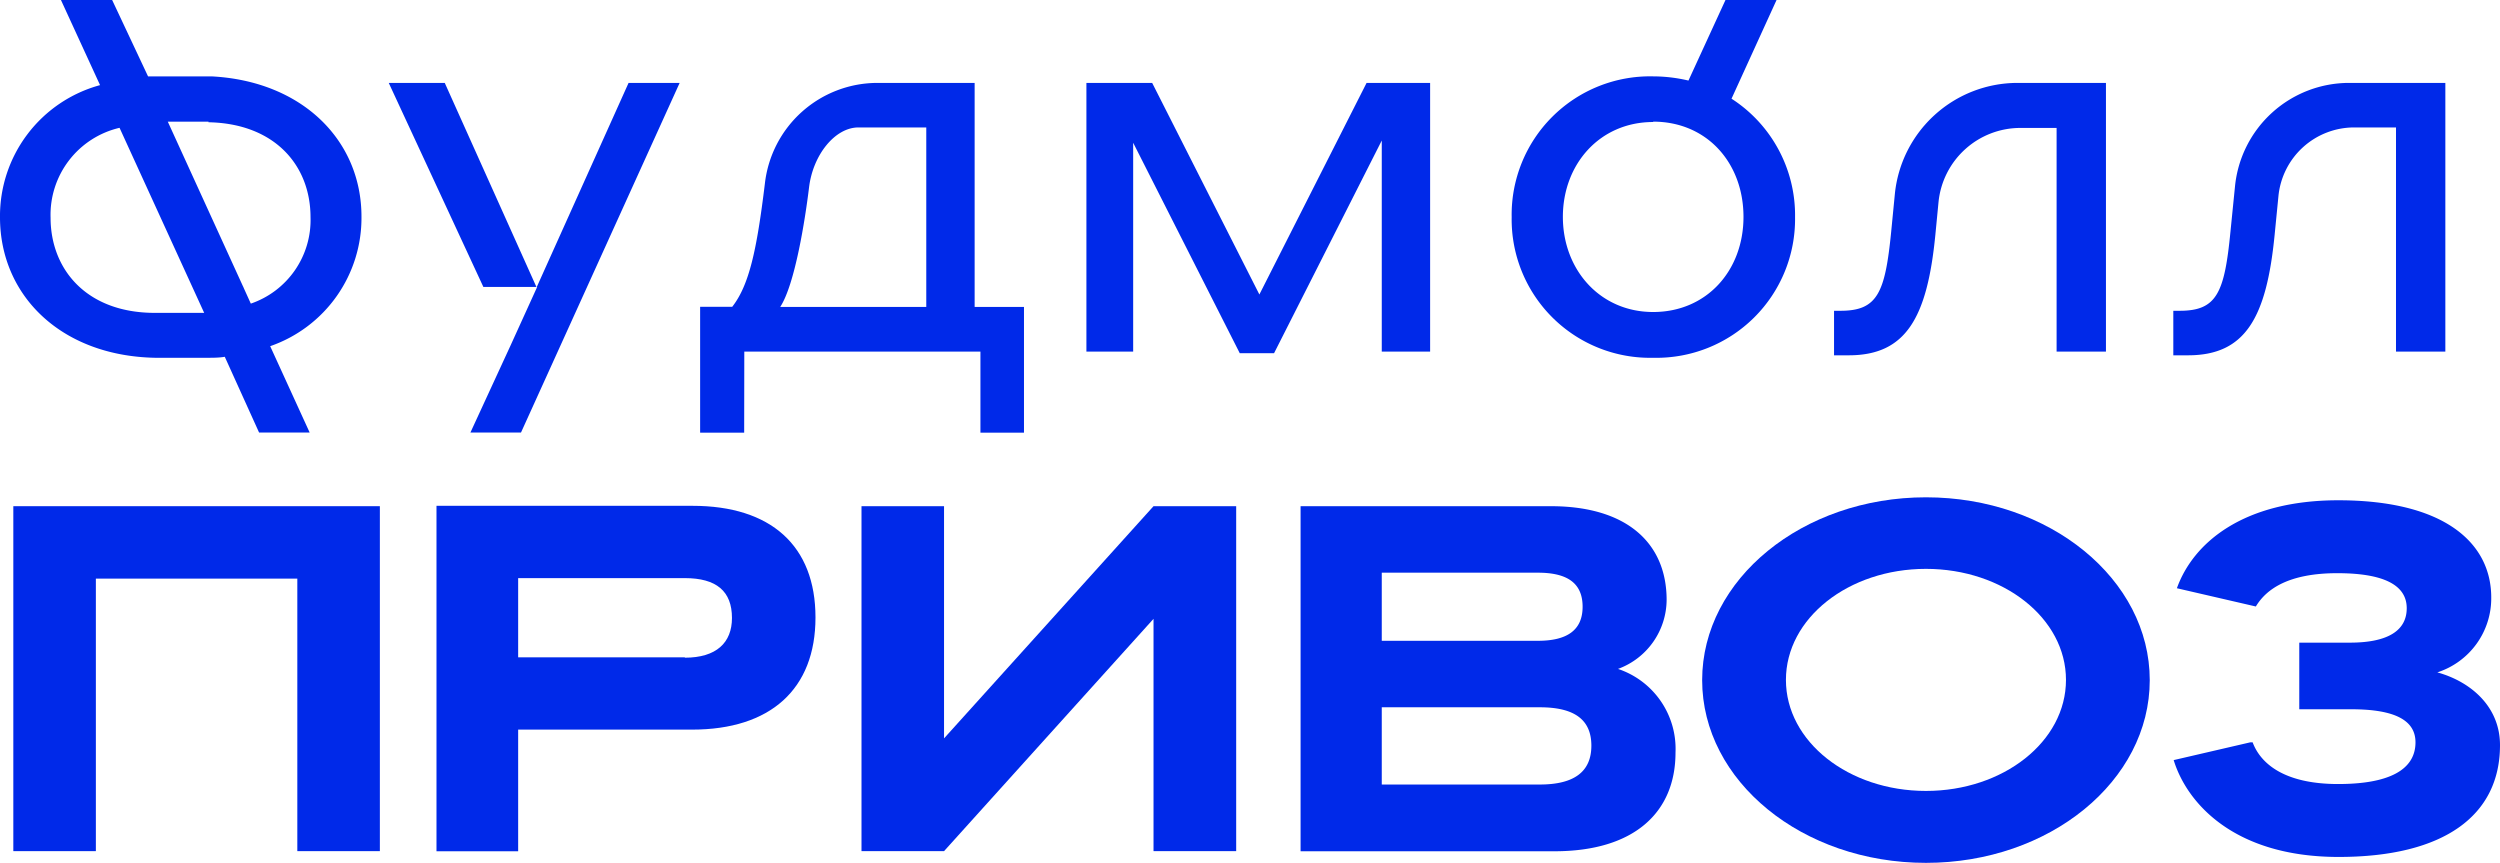
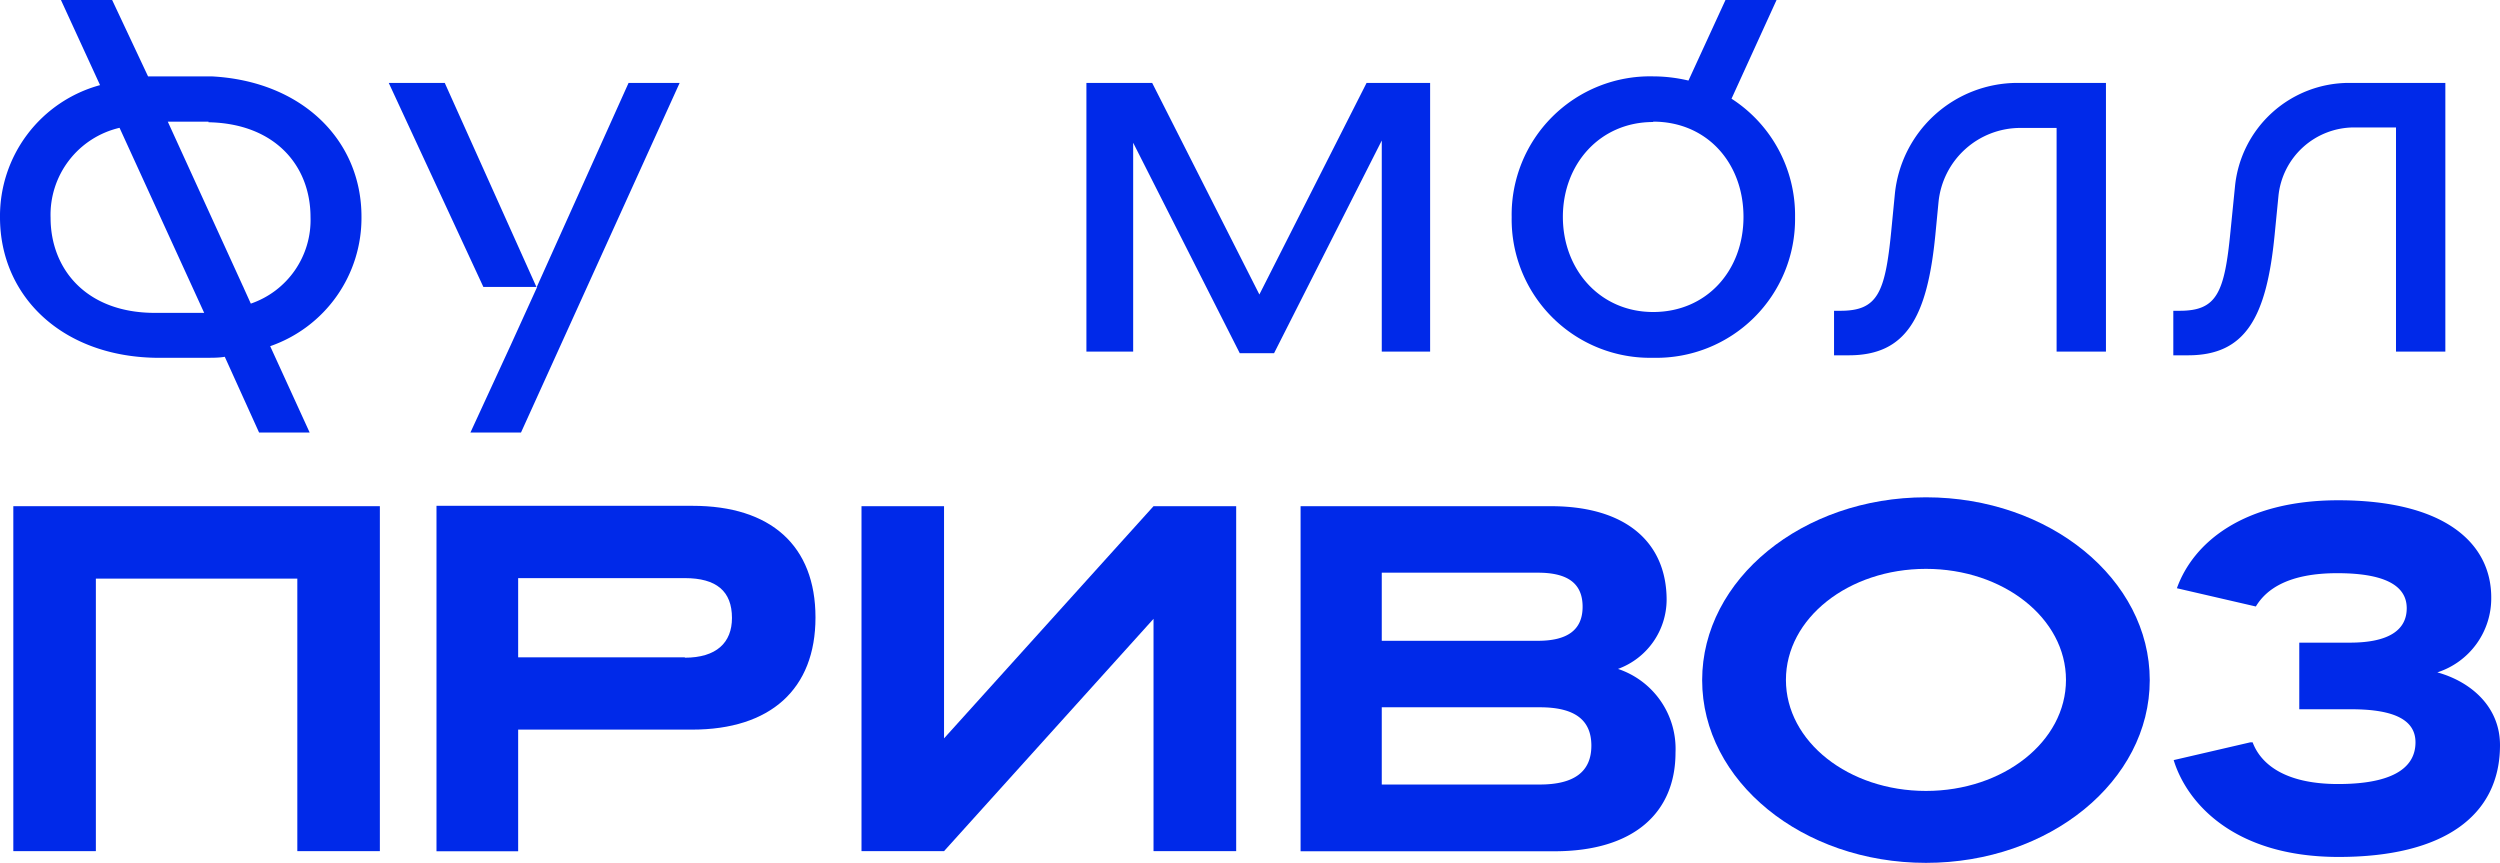
<svg xmlns="http://www.w3.org/2000/svg" viewBox="0 0 202.64 69.94">
  <defs>
    <style>.cls-1{fill:#0029e9;}</style>
  </defs>
  <g id="Layer_2" data-name="Layer 2">
    <g id="Layer_1-2" data-name="Layer 1">
      <polygon class="cls-1" points="1.08 68.99 7.77 68.99 7.77 46.9 24.1 46.9 24.1 68.99 30.79 68.99 30.79 41.03 1.08 41.03 1.08 68.99" />
      <path class="cls-1" d="M56.14,41H35.38V69H42V59.14h14.1c6.34,0,10-3.27,10-9.09S62.48,41,56.14,41Zm-.63,12.28H42V46.86H55.51c2.56,0,3.82,1.06,3.82,3.23C59.33,52.09,58.07,53.31,55.51,53.31Z" />
      <polygon class="cls-1" points="76.52 59.85 76.52 41.03 69.83 41.03 69.83 68.99 76.52 68.99 93.5 50.16 93.5 68.99 100.2 68.99 100.2 41.03 93.5 41.03 76.52 59.85" />
      <path class="cls-1" d="M131.15,54.22a6,6,0,0,0,3.94-5.59c0-4.61-3.23-7.6-9.38-7.6H105.42V69H126c6.46,0,9.81-3.15,9.81-8A6.83,6.83,0,0,0,131.15,54.22ZM112,46.42h12.66c2.36,0,3.62.83,3.62,2.76s-1.3,2.76-3.62,2.76H112Zm12.82,17.17H112V57.33h12.82c2.79,0,4.17,1,4.17,3.11S127.6,63.59,124.81,63.59Z" />
      <path class="cls-1" d="M156.11,40.31c-10,0-18.14,6.64-18.14,14.82s8.12,14.81,18.14,14.81,18.14-6.63,18.14-14.81S166.13,40.31,156.11,40.31Zm0,23.8c-6.27,0-11.35-4-11.35-9s5.08-9,11.35-9,11.35,4,11.35,9S162.38,64.11,156.11,64.11Z" />
      <path class="cls-1" d="M197.56,54.5a6.31,6.31,0,0,0,4.37-6.07c0-4.41-3.78-7.88-12.4-7.88-7.69,0-11.76,3.44-13.08,7.13l6.4,1.48c.85-1.42,2.67-2.7,6.6-2.7,3.66,0,5.63.91,5.63,2.84,0,1.77-1.46,2.79-4.61,2.79h-4.1v5.4h4.22c3.62,0,5.2.94,5.2,2.68,0,2.24-2.17,3.38-6.27,3.38-4.41,0-6.3-1.69-6.93-3.38h-.19l-6.21,1.44c1.05,3.43,4.84,7.85,13.37,7.85s13.08-3.35,13.08-9.06C202.64,57.25,200.24,55.24,197.56,54.5Z" />
-       <path class="cls-1" d="M60.33,28.5H79.47v6.57H83V24.88h-4V6.72H71.14A9.19,9.19,0,0,0,62,14.87h0c-.66,5.43-1.28,8.25-2.65,10h-2.6V35.07h3.57Zm5.25-13.32c.32-2.64,2.11-4.85,4-4.85h5.5V24.88H63.24C64.43,23.07,65.26,17.82,65.58,15.18Z" />
      <polygon class="cls-1" points="112 28.5 115.92 28.5 115.92 6.72 110.77 6.72 102.08 23.87 93.39 6.72 88.06 6.72 88.06 28.5 91.85 28.5 91.85 11.57 100.49 28.63 103.27 28.63 112 11.39 112 28.5" />
      <path class="cls-1" d="M134,29A11.24,11.24,0,0,0,145.5,17.61,11.24,11.24,0,0,0,140.35,8L144,0h-4.14l-3,6.53A12.55,12.55,0,0,0,134,6.19a11.22,11.22,0,0,0-11.47,11.42A11.22,11.22,0,0,0,134,29Zm0-19.14c4.36,0,7.32,3.35,7.32,7.72s-3,7.71-7.32,7.71-7.32-3.44-7.32-7.71S129.67,9.89,134,9.89Z" />
      <path class="cls-1" d="M156.87,19.06l.26-2.69a6.67,6.67,0,0,1,6.64-6h2.93V28.5h4V6.72h-7.17a10,10,0,0,0-9.94,9l-.3,3.08c-.49,4.93-1.1,6.39-4.1,6.39h-.53V28.8h1.19C154.49,28.8,156.21,25.76,156.87,19.06Z" />
      <path class="cls-1" d="M184.37,19.06l.31-3.15a6.17,6.17,0,0,1,6.14-5.58h3.39V28.5h4V6.72h-7.79a9.3,9.3,0,0,0-9.26,8.39l-.37,3.69c-.48,4.93-1.1,6.39-4.1,6.39h-.53V28.8h1.19C182,28.8,183.71,25.76,184.37,19.06Z" />
      <polygon class="cls-1" points="43.51 23.26 43.48 23.26 43.5 23.29 43.51 23.26" />
      <polygon class="cls-1" points="41.38 28.01 38.13 35.06 42.23 35.06 55.09 6.72 50.95 6.72 43.51 23.26 43.54 23.26 41.38 28.01" />
      <polygon class="cls-1" points="19.77 23.26 19.74 23.26 19.76 23.29 19.77 23.26" />
      <polygon class="cls-1" points="129.22 23.26 129.19 23.26 129.21 23.29 129.22 23.26" />
      <polygon class="cls-1" points="43.48 23.26 36.05 6.72 31.51 6.72 39.18 23.26 43.48 23.26" />
      <path class="cls-1" d="M12.56,29h4.21c.49,0,1,0,1.45-.08L21,35.06h4.1l-3.2-7a11,11,0,0,0,7.4-10.5c0-6.21-4.83-11-12.17-11.37H12L9.09,0H4.94L8.11,6.9A11,11,0,0,0,0,17.61C0,24,5,28.85,12.56,29ZM16.9,9.86v.05c5.35.1,8.27,3.48,8.27,7.7a7.16,7.16,0,0,1-4.84,7l-.62-1.37h0L13.6,9.86Zm-7.21.5,6.86,15h-4c-5.55,0-8.45-3.54-8.45-7.71A7.24,7.24,0,0,1,9.69,10.36Z" />
    </g>
  </g>
</svg>